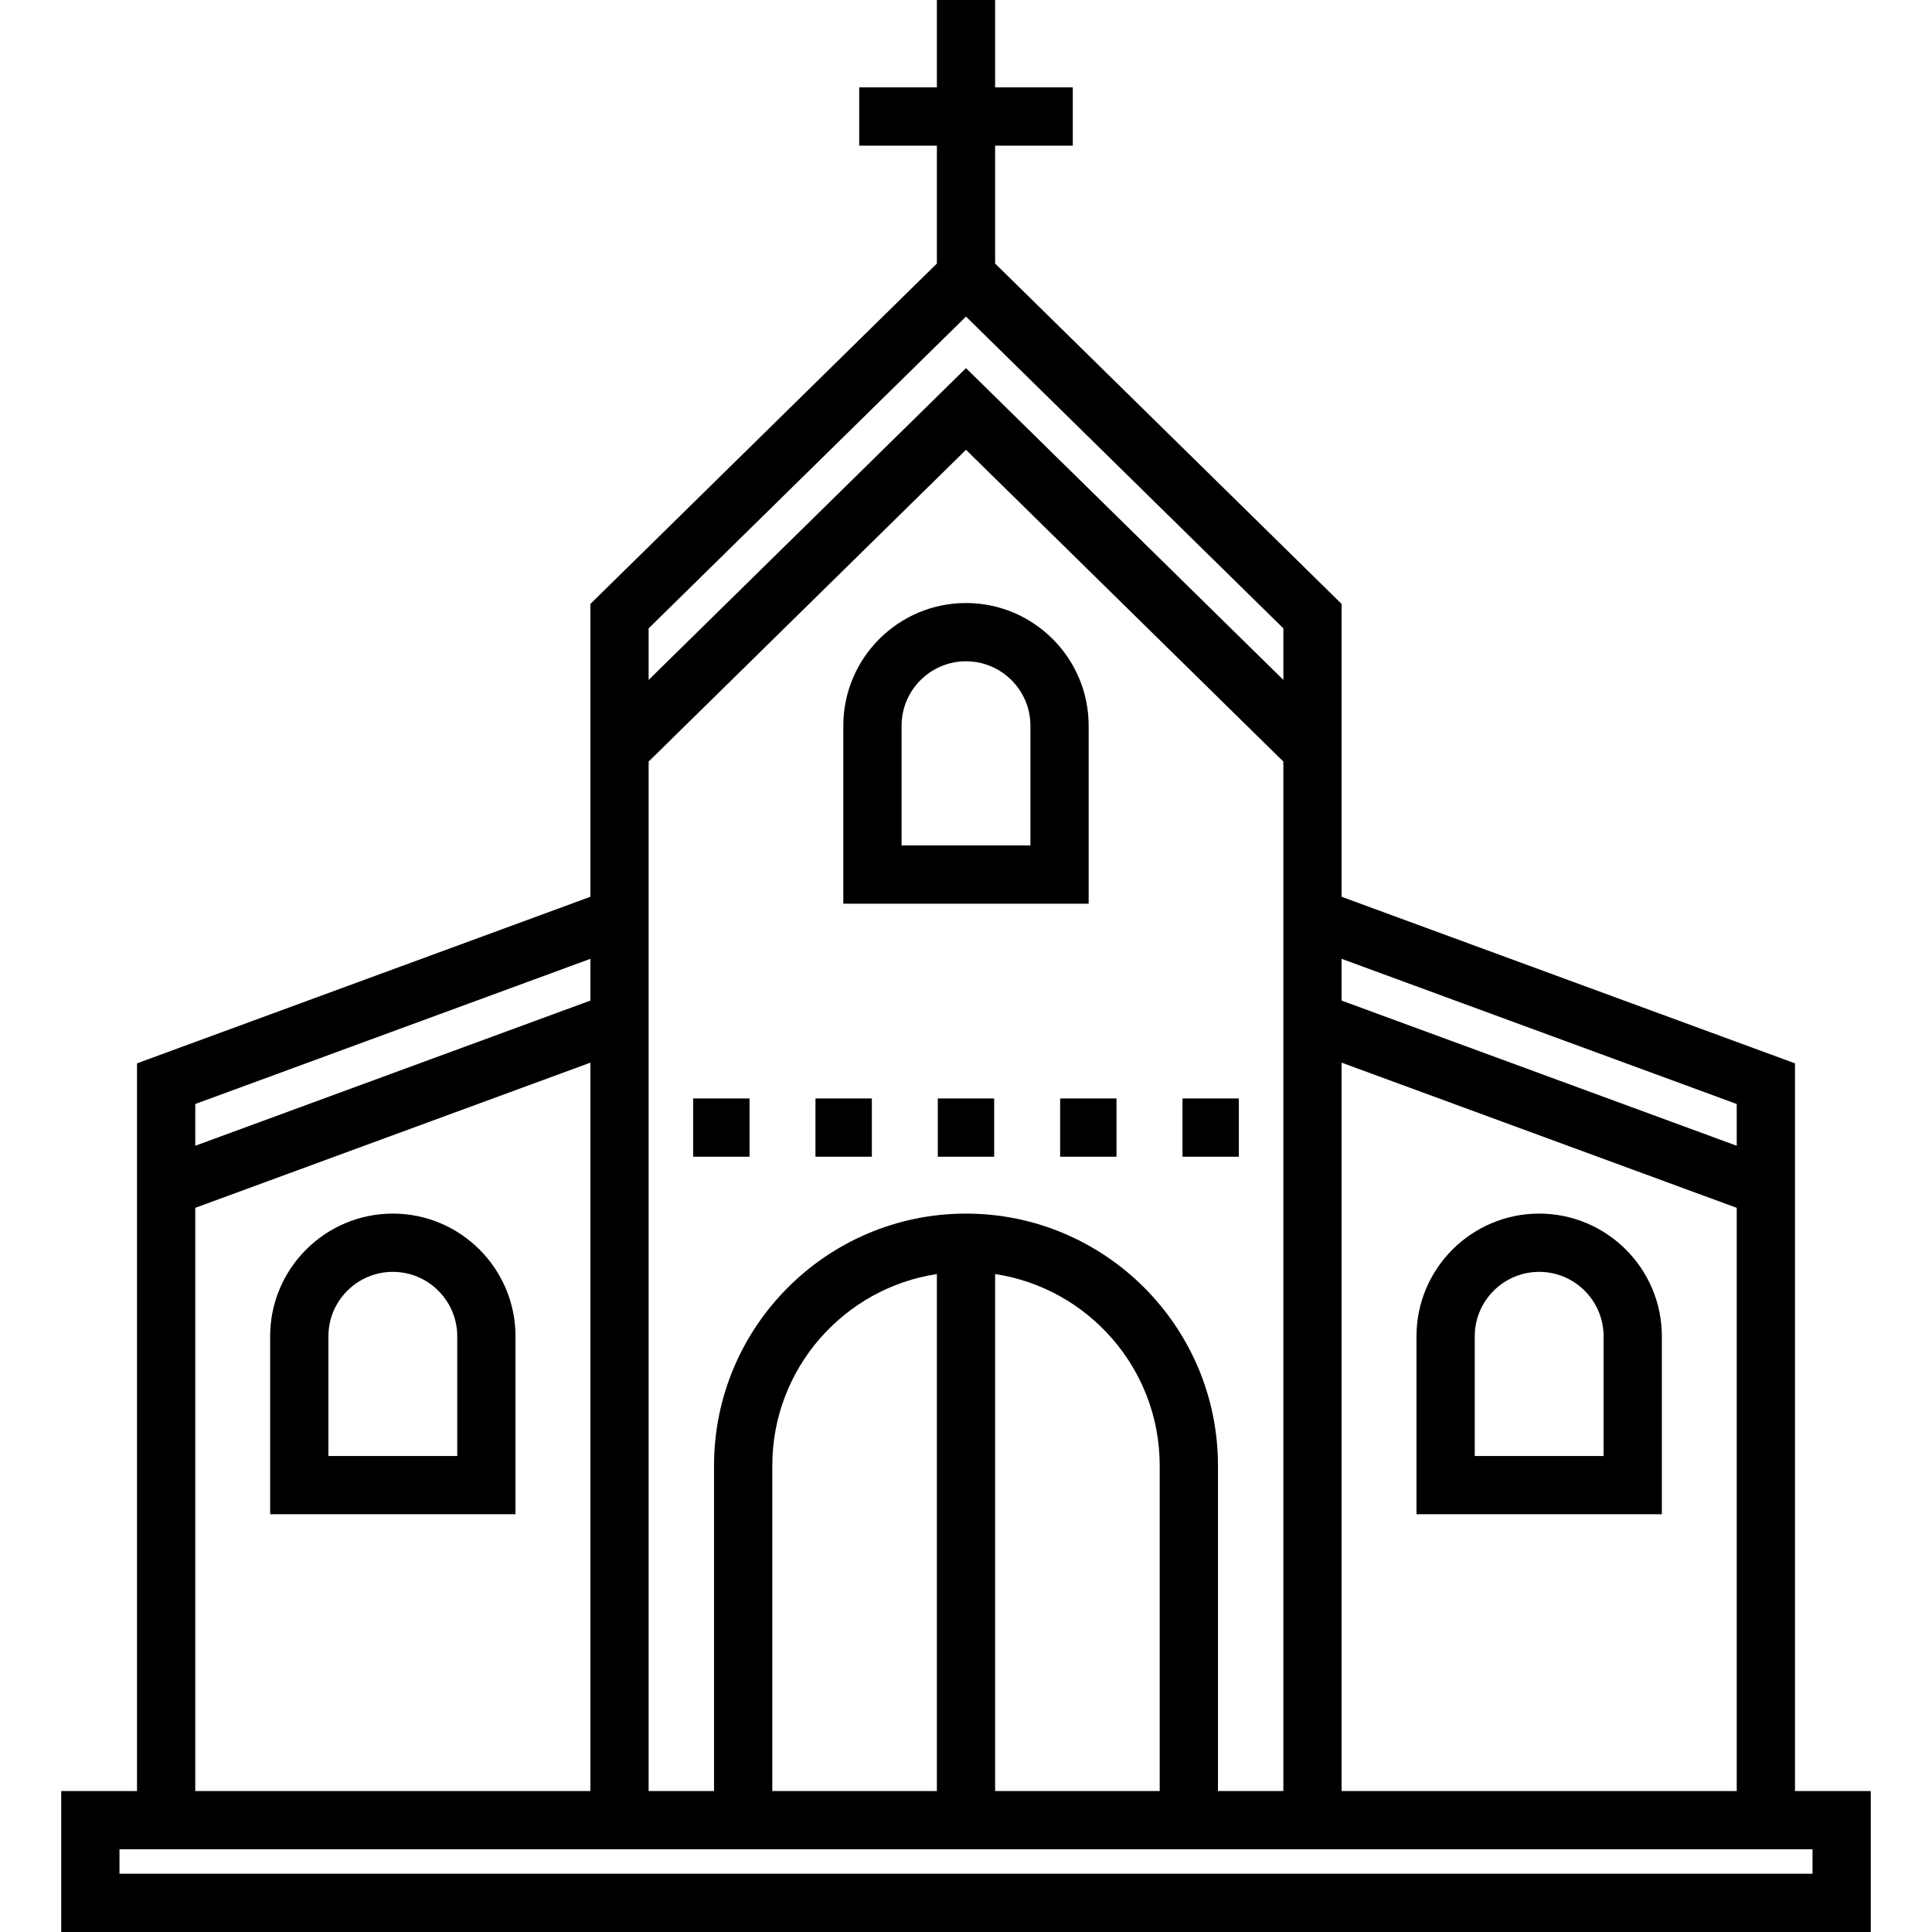
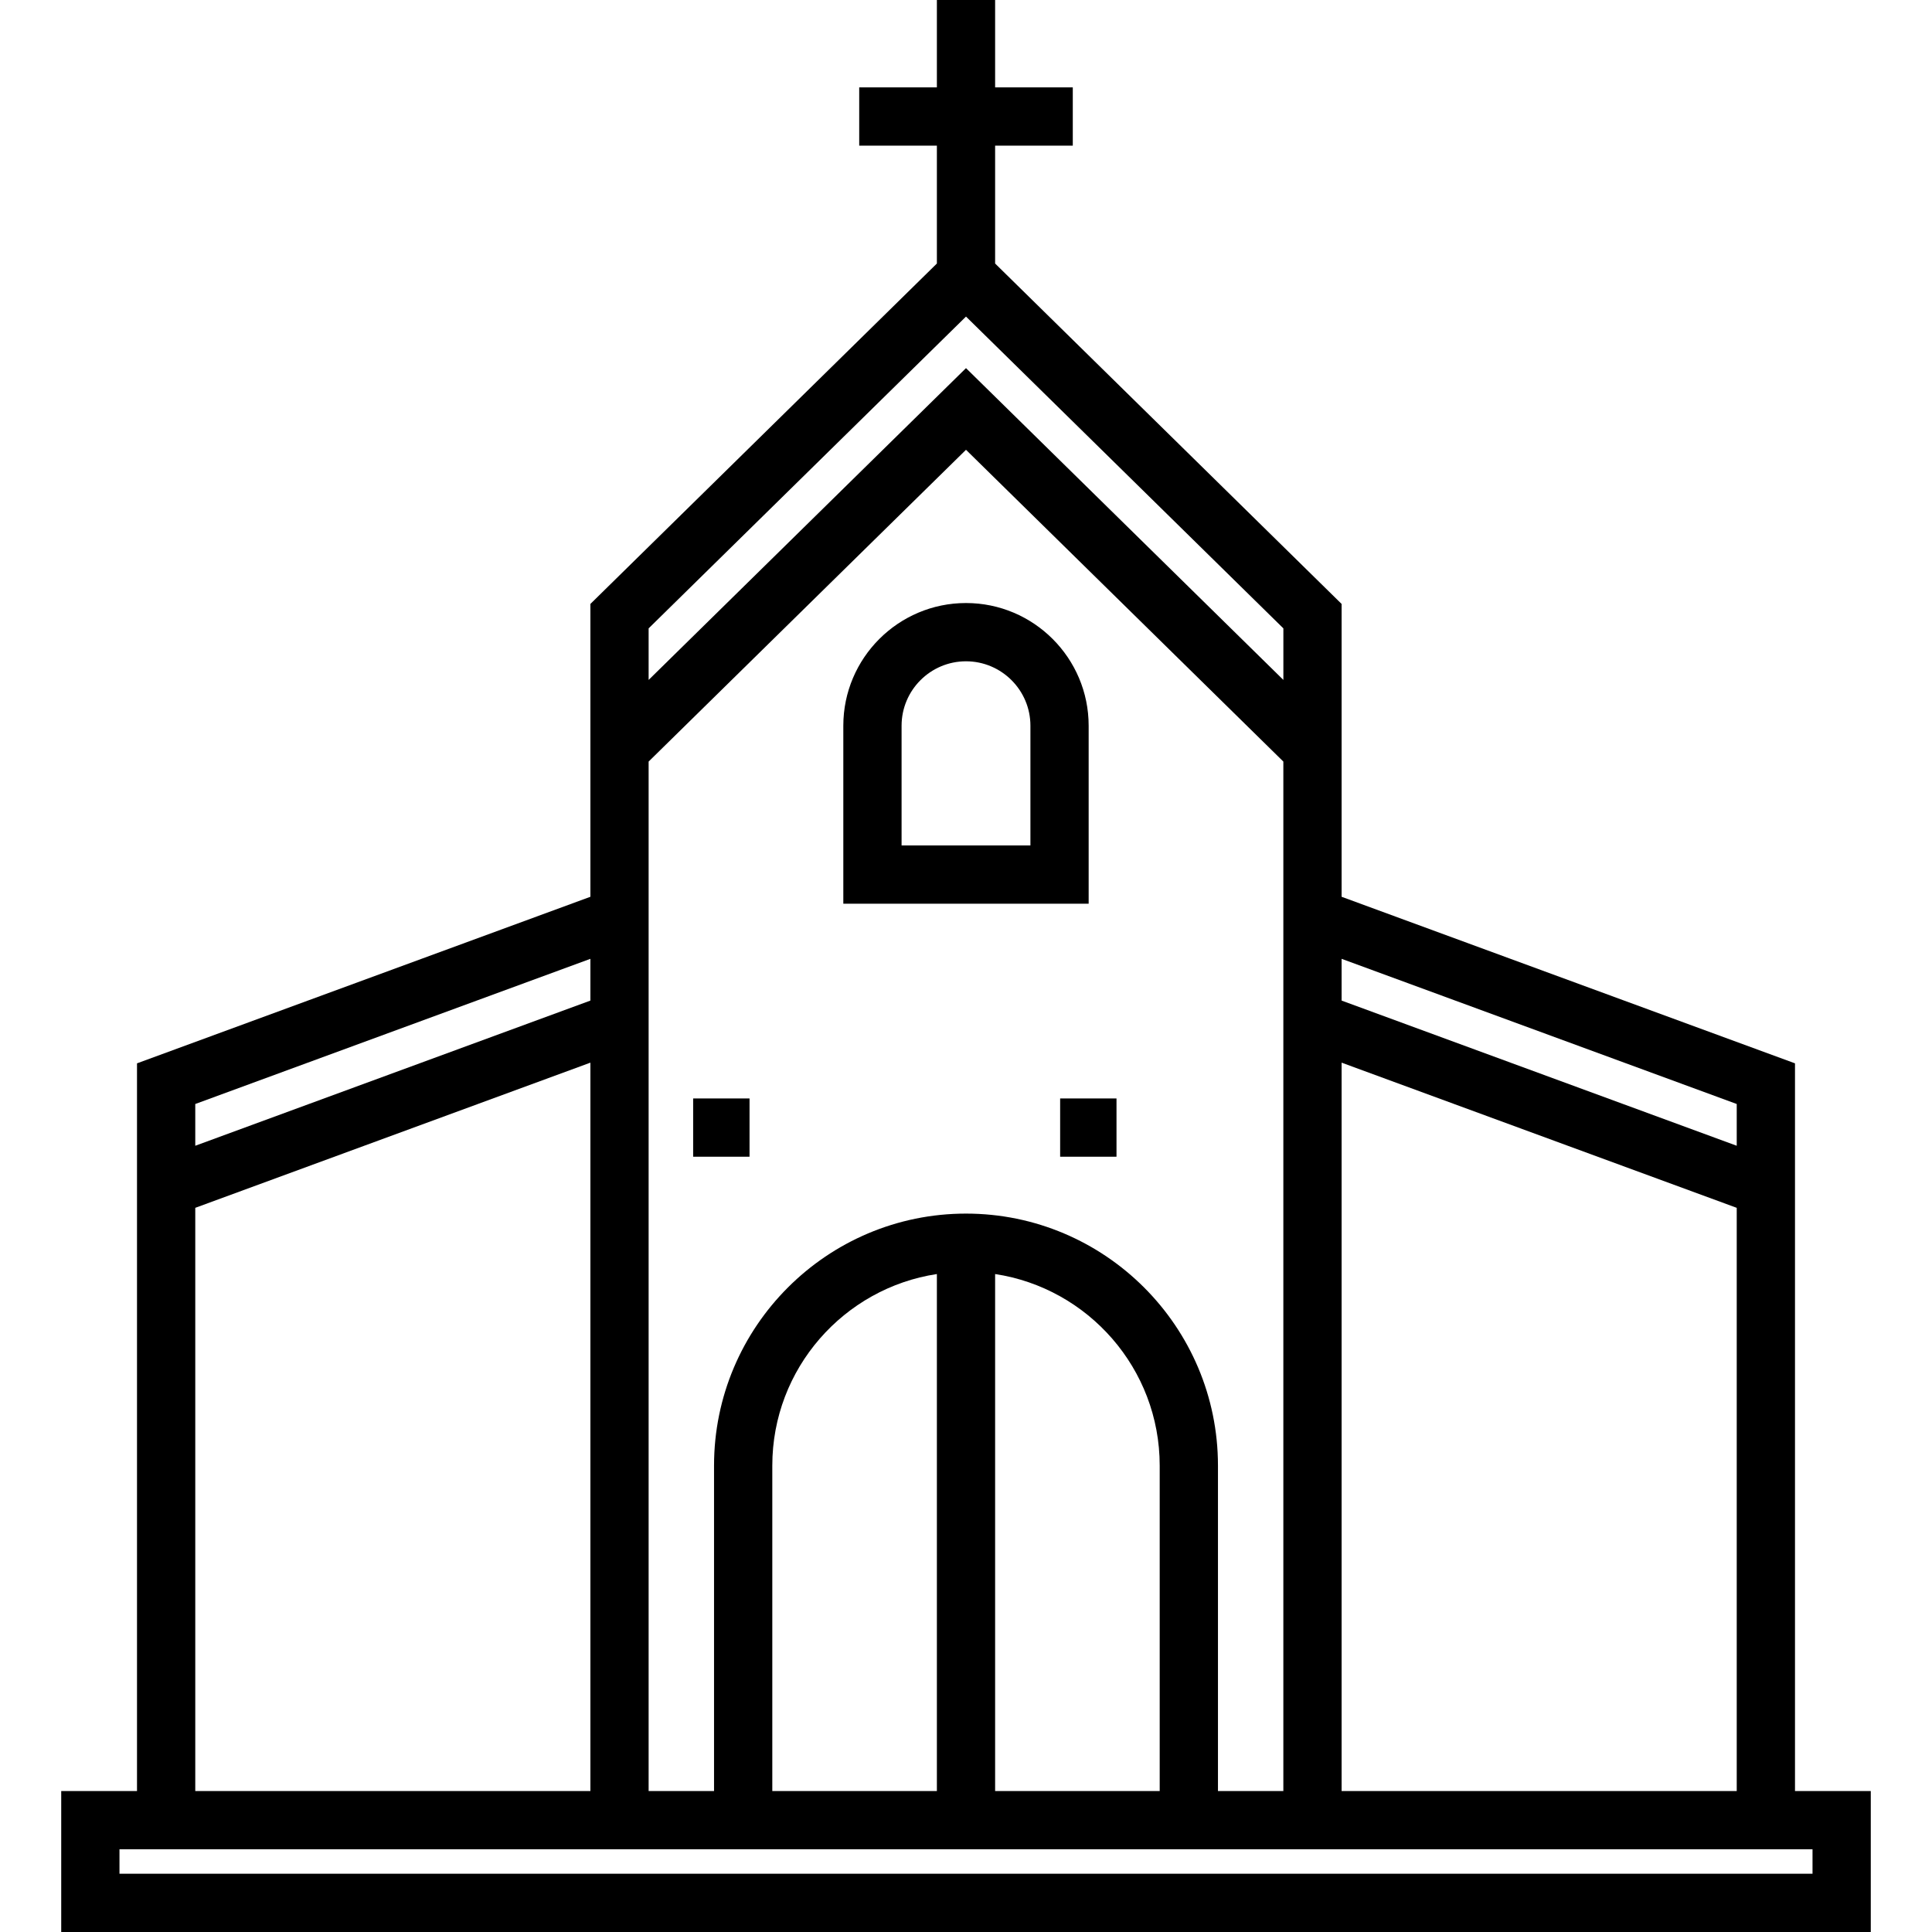
<svg xmlns="http://www.w3.org/2000/svg" width="70" height="70" viewBox="0 0 70 70" fill="none">
  <path d="M35 21.849C32.549 21.849 30.555 23.843 30.555 26.294V32.743H39.444V26.294C39.444 23.843 37.451 21.849 35 21.849ZM37.334 30.632H32.666V26.294C32.666 25.007 33.713 23.96 35 23.96C36.287 23.96 37.334 25.007 37.334 26.294V30.632H37.334Z" fill="black" />
-   <path d="M14.233 43.971C11.782 43.971 9.788 45.965 9.788 48.416V54.864H18.677V48.416C18.677 45.965 16.684 43.971 14.233 43.971ZM16.567 52.754H11.899V48.416C11.899 47.129 12.946 46.082 14.233 46.082C15.52 46.082 16.567 47.129 16.567 48.416V52.754H16.567Z" fill="black" />
-   <path d="M55.767 43.971C53.316 43.971 51.322 45.965 51.322 48.416V54.864H60.212V48.416C60.212 45.965 58.218 43.971 55.767 43.971ZM58.101 52.754H53.433V48.416C53.433 47.129 54.48 46.082 55.767 46.082C57.054 46.082 58.101 47.129 58.101 48.416L58.101 52.754Z" fill="black" />
-   <path d="M65.036 64.892V38.527L48.609 32.492V21.882L36.055 9.548V5.277H38.869V3.166H36.055V0H33.945V3.166H31.131V5.277H33.945V9.548L21.391 21.882V32.492L4.964 38.527V64.892H2.218V70H67.782V64.892H65.036ZM48.609 34.74L62.925 40V41.513L48.609 36.253V34.74ZM48.609 38.502L62.925 43.762V64.892H48.609V38.502ZM23.501 22.767L35 11.47L46.499 22.767V24.635L35 13.338L23.501 24.635V22.767ZM35 43.971C29.966 43.971 25.871 48.066 25.871 53.1V64.892H23.501V31.716V27.593L35 16.297L46.498 27.593V31.716V64.892H44.129V53.1C44.129 48.066 40.034 43.971 35 43.971ZM42.018 53.1V64.892H36.055V46.161C39.426 46.672 42.018 49.589 42.018 53.1ZM33.945 46.161V64.892H27.982V53.1C27.982 49.589 30.574 46.672 33.945 46.161ZM7.075 40L21.391 34.74V36.253L7.075 41.513V40ZM7.075 43.762L21.391 38.502V64.892H7.075V43.762ZM65.671 67.889H65.671H4.329V67.003H4.964H21.391H23.502H25.871H44.129H46.499H48.609H65.036H65.671V67.889H65.671Z" fill="black" />
+   <path d="M65.036 64.892V38.527L48.609 32.492V21.882L36.055 9.548V5.277H38.869V3.166H36.055V0H33.945V3.166H31.131V5.277H33.945V9.548L21.391 21.882V32.492L4.964 38.527V64.892H2.218V70H67.782V64.892H65.036ZM48.609 34.74L62.925 40V41.513L48.609 36.253V34.74ZM48.609 38.502L62.925 43.762V64.892H48.609V38.502ZM23.501 22.767L35 11.47L46.499 22.767V24.635L35 13.338L23.501 24.635V22.767ZM35 43.971C29.966 43.971 25.871 48.066 25.871 53.1V64.892H23.501V31.716V27.593L35 16.297L46.498 27.593V31.716V64.892H44.129V53.1C44.129 48.066 40.034 43.971 35 43.971ZM42.018 53.1V64.892H36.055V46.161C39.426 46.672 42.018 49.589 42.018 53.1ZM33.945 46.161V64.892H27.982V53.1C27.982 49.589 30.574 46.672 33.945 46.161ZM7.075 40L21.391 34.74V36.253L7.075 41.513ZM7.075 43.762L21.391 38.502V64.892H7.075V43.762ZM65.671 67.889H65.671H4.329V67.003H4.964H21.391H23.502H25.871H44.129H46.499H48.609H65.036H65.671V67.889H65.671Z" fill="black" />
  <path d="M27.157 39.799H25.114V41.91H27.157V39.799Z" fill="black" />
-   <path d="M31.589 39.799H29.546V41.91H31.589V39.799Z" fill="black" />
-   <path d="M36.021 39.799H33.978V41.91H36.021V39.799Z" fill="black" />
  <path d="M40.453 39.799H38.411V41.91H40.453V39.799Z" fill="black" />
-   <path d="M44.886 39.799H42.844V41.91H44.886V39.799Z" fill="black" />
</svg>